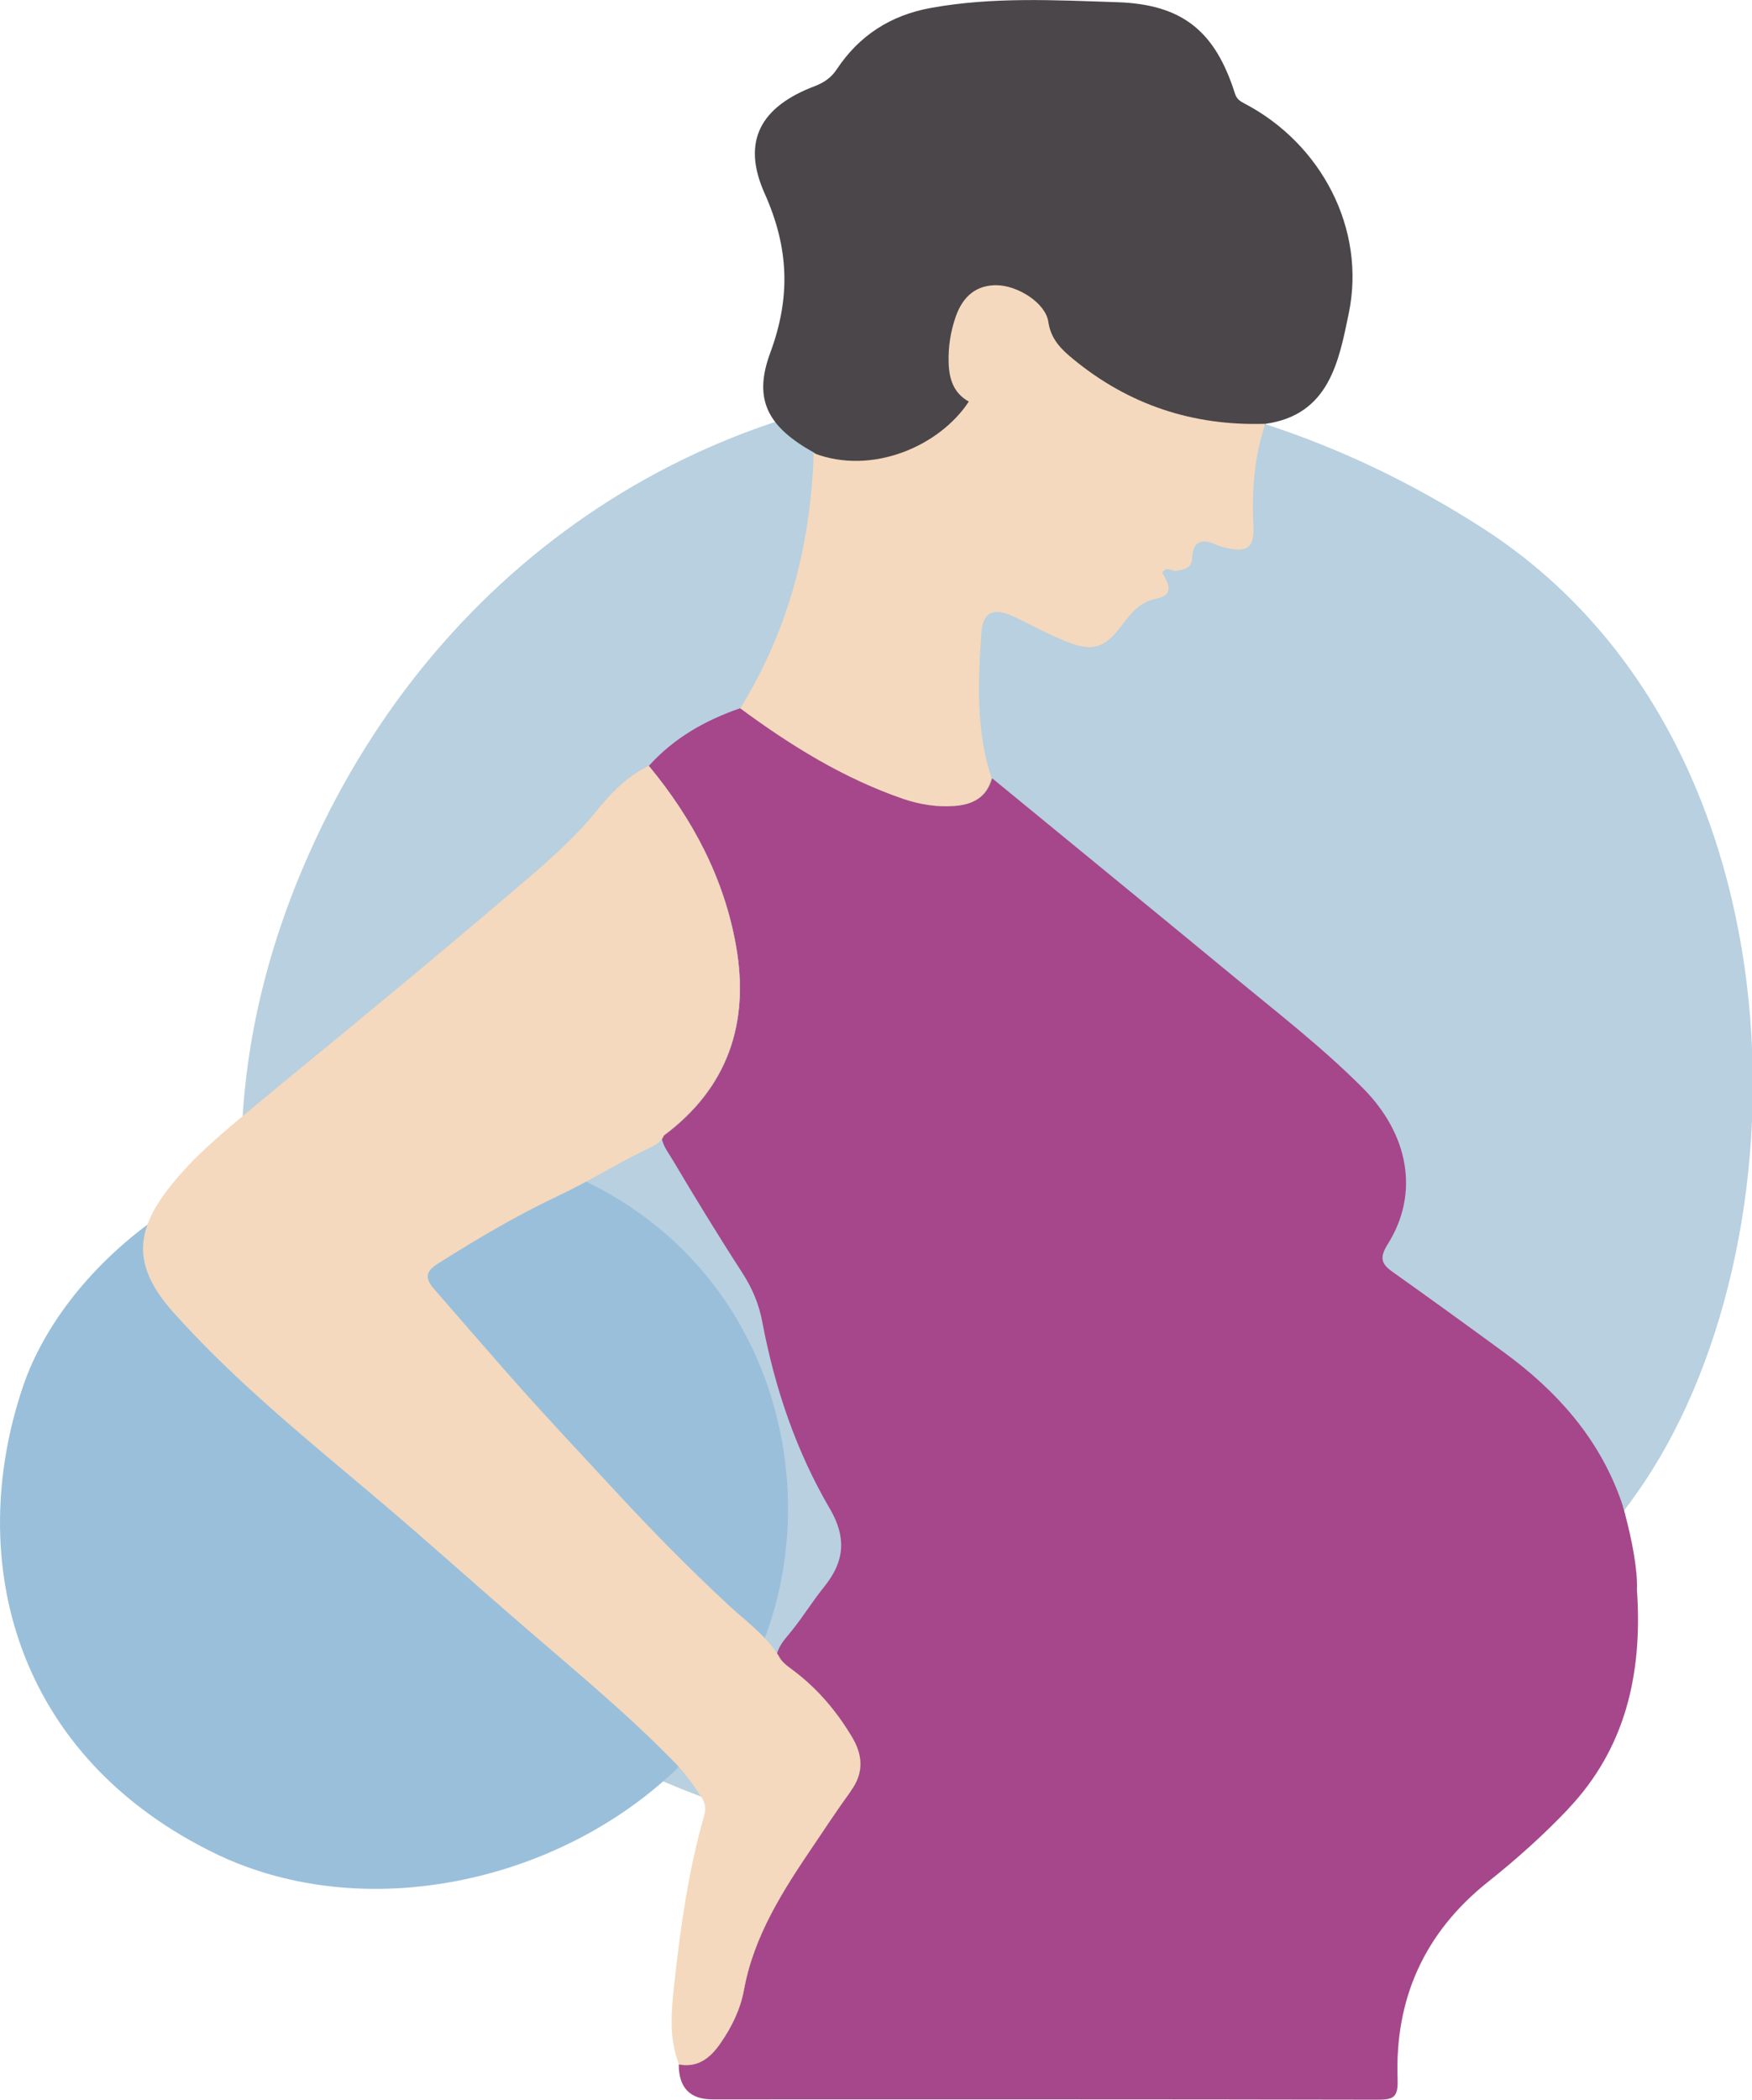
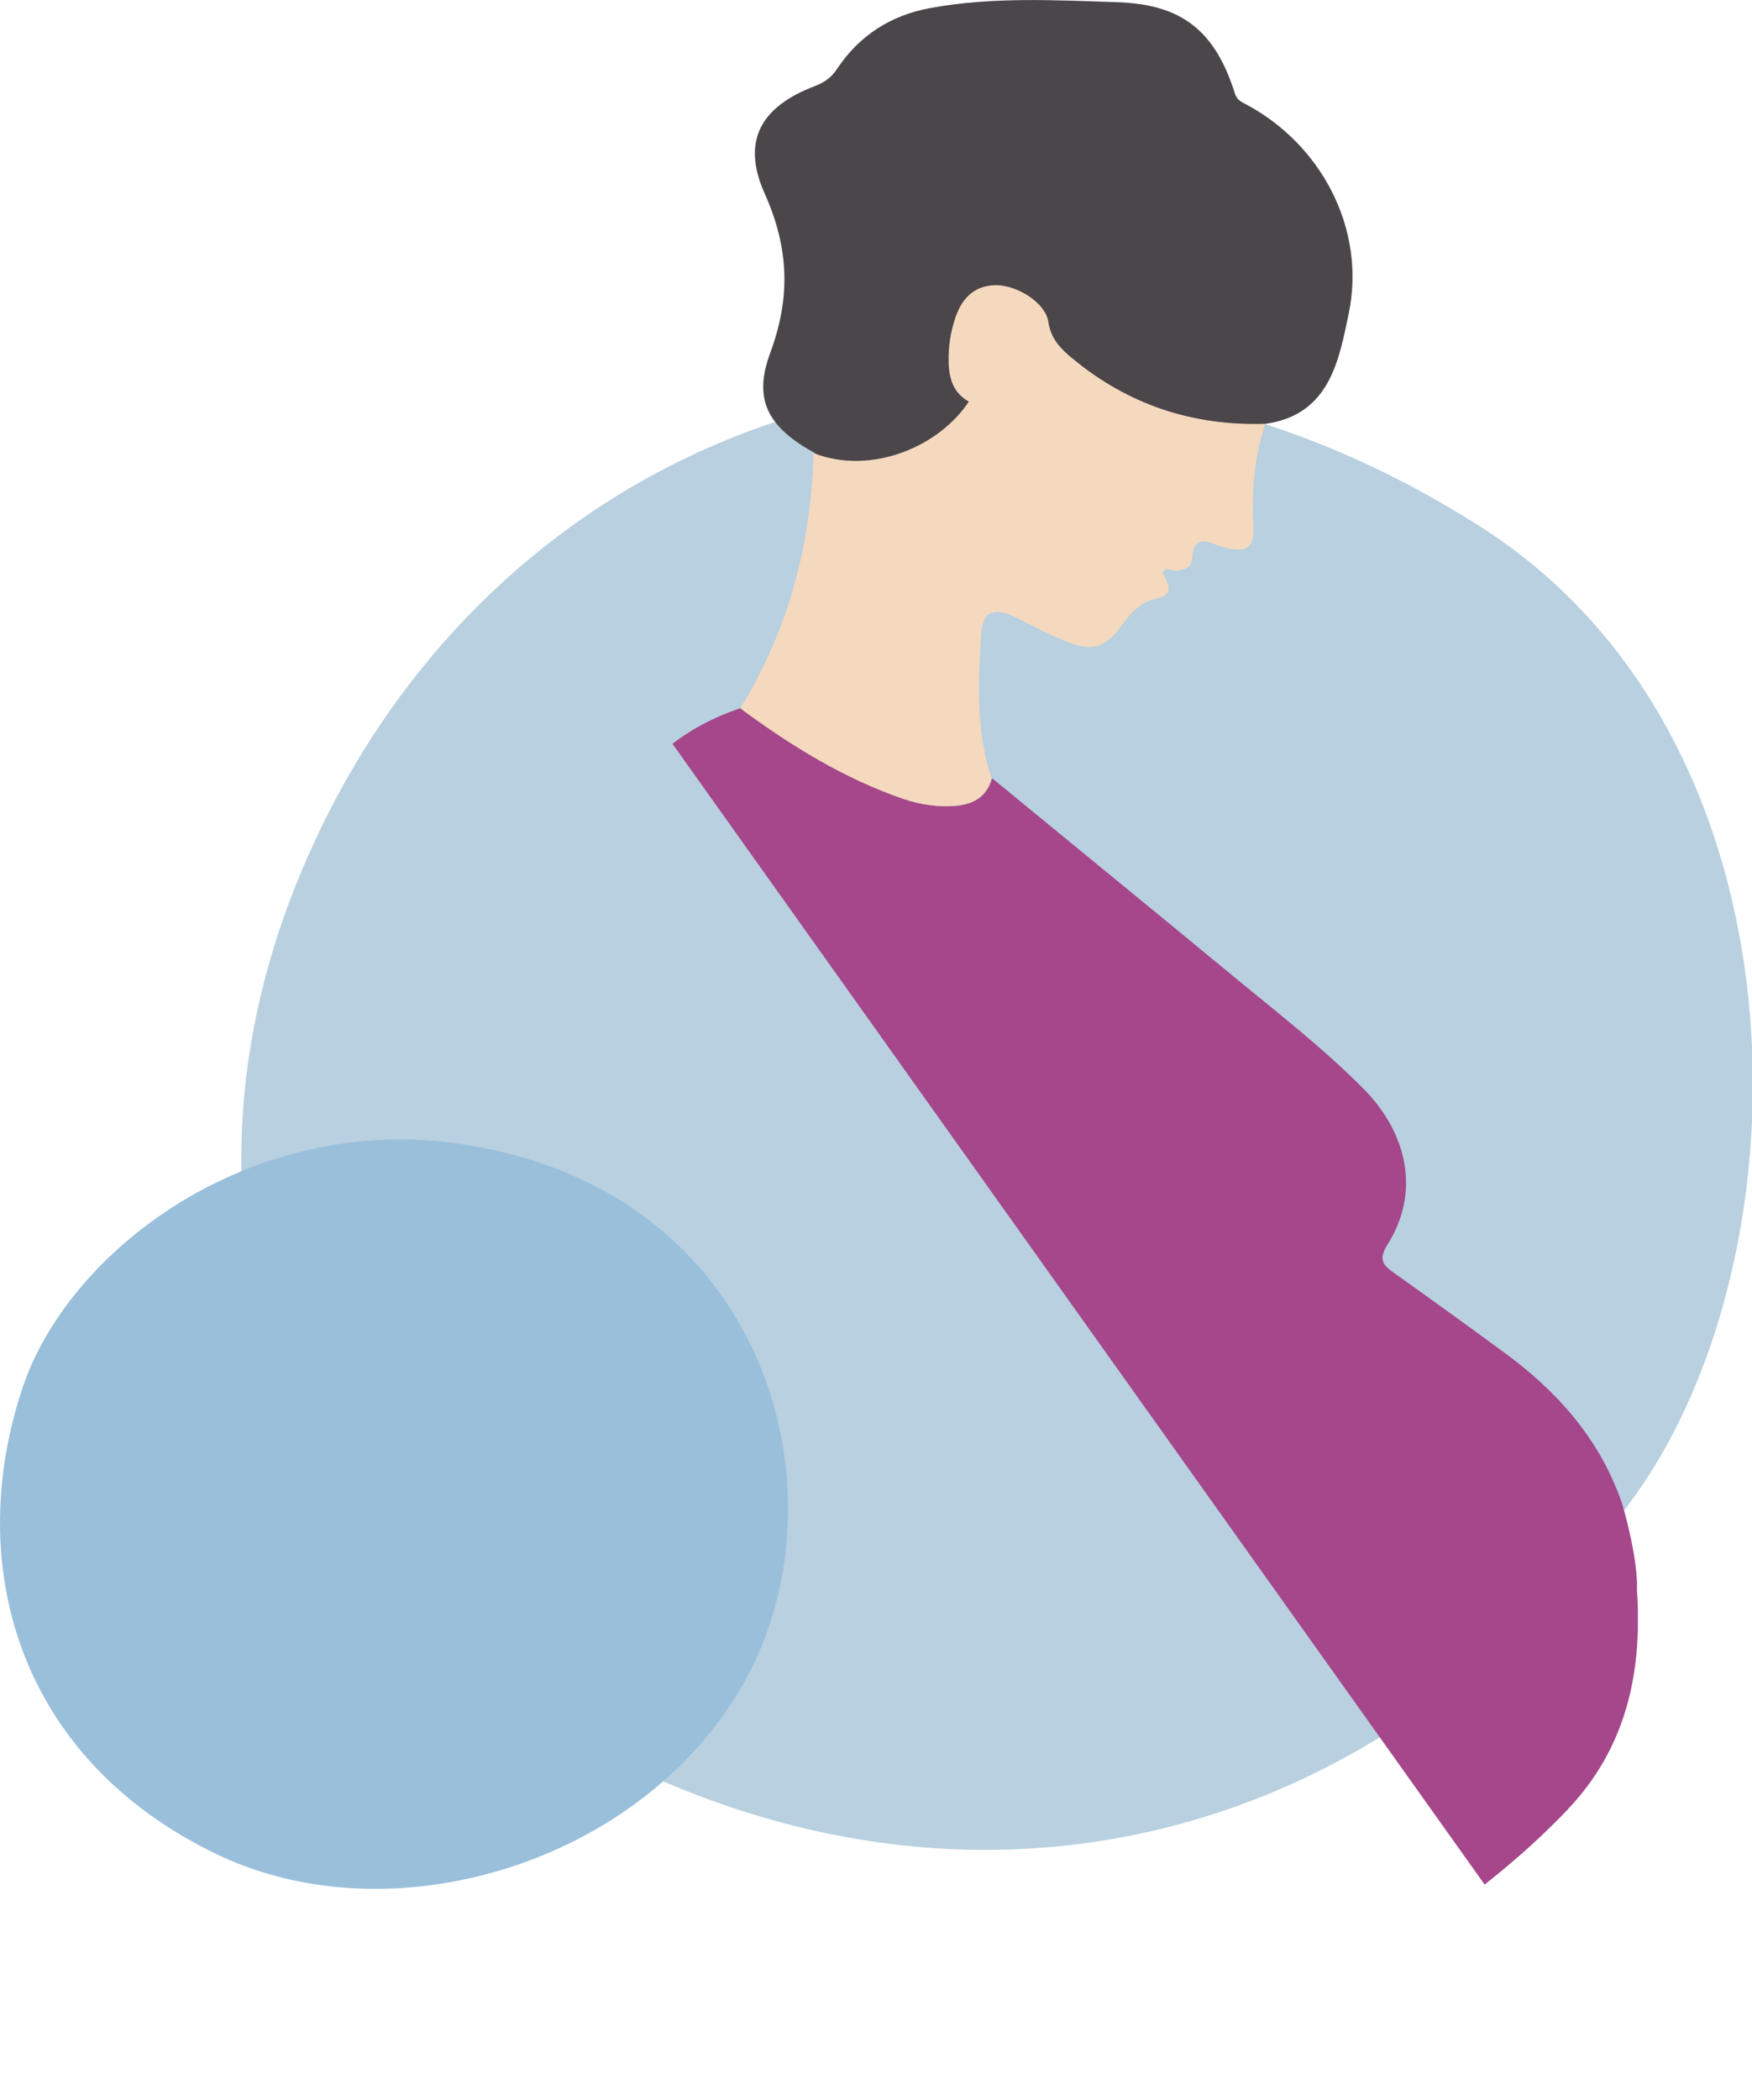
<svg xmlns="http://www.w3.org/2000/svg" viewBox="0 0 111.92 134.07">
  <clipPath id="a">
    <path d="m15.39 24.49h96.53v93.62h-96.53z" />
  </clipPath>
  <clipPath id="b">
    <path d="m0 72.75h50.34v47.85h-50.34z" />
  </clipPath>
  <clipPath id="c">
-     <path d="m9.13 0h95.5v134.07h-95.5z" />
+     <path d="m9.13 0h95.5v134.07z" />
  </clipPath>
  <g opacity=".5">
    <g clip-path="url(#a)">
      <path d="m64.78 24.49c-19.14 0-36.61 11.09-45.02 29.98-11.39 25.49.98 49.4 21.26 58.67 7.34 3.36 14.74 4.97 21.93 4.97 16.14 0 31.16-8.11 41.57-22.72 11.1-15.59 11.26-47.89-9.59-61.53-9.84-6.38-20.22-9.36-30.15-9.36z" fill="#71a1c0" />
    </g>
    <g clip-path="url(#b)">
      <path d="m25.6 72.75c-11.73 0-21.43 7.84-24.13 15.77-3.77 11.14-.52 23.73 12.5 29.93 3.08 1.45 6.51 2.15 10 2.15 9.29 0 19.03-4.91 23.67-13.38 6.57-11.97 1.39-31.26-18.16-34.17-1.33-.2-2.62-.3-3.91-.3" fill="#3580b8" />
    </g>
  </g>
  <g clip-path="url(#c)">
    <path d="m100.17 115.51c-1.59 1.67-3.31 3.21-5.11 4.64-4.06 3.23-5.97 7.46-5.78 12.62.04 1.18-.29 1.29-1.3 1.29-14.15-.03-28.31-.02-42.47-.02-1.43 0-2.15-.74-2.15-2.23h.01c1.23.22 2.02-.43 2.66-1.36.71-1.03 1.26-2.16 1.49-3.37.64-3.52 2.52-6.4 4.46-9.27.79-1.16 1.55-2.33 2.38-3.46.84-1.15.76-2.28.06-3.45-.96-1.6-2.14-3.01-3.63-4.15-.38-.3-.82-.54-1.05-1.02-.03-.05-.06-.1-.1-.15.15-.58.57-1 .93-1.45.75-.93 1.38-1.96 2.13-2.88 1.26-1.59 1.37-3.1.33-4.89-2.17-3.7-3.53-7.72-4.33-11.94-.21-1.15-.65-2.18-1.29-3.17-1.55-2.39-3.03-4.82-4.48-7.26-.24-.4-.55-.79-.64-1.26.05-.06.09-.13.12-.22 4.09-3.04 5.48-7.18 4.62-12.08-.76-4.35-2.78-8.15-5.58-11.53 1.61-1.79 3.62-2.92 5.86-3.69h.01s0 0 0 .01c3.23 2.38 6.62 4.48 10.44 5.79 1.05.36 2.13.53 3.24.44 1.16-.09 2.04-.54 2.38-1.74 0 0 0-.01 0-.02 5.11 4.2 10.23 8.37 15.33 12.58 2.82 2.33 5.72 4.57 8.31 7.16 3.01 3 3.65 6.79 1.64 9.99-.58.92-.4 1.31.36 1.83 2.38 1.69 4.74 3.4 7.09 5.12 3.33 2.44 5.98 5.4 7.4 9.32.06.17.12.34.17.51v.03c.06.18.12.38.17.6.36 1.35.78 3.38.72 4.68v.02c0 .09.01.18.02.27.3 5.13-.76 9.84-4.41 13.69z" fill="#a5478a" />
    <g fill="#723060">
      <path d="m42.38 72.52c-.03.08-.07.15-.12.22-.02-.09-.03-.2-.02-.3.12-.44.54-.59.83-.87 2.73-2.62 4.08-5.77 3.74-9.63-.38-4.37-2.25-8.12-4.7-11.64-.3-.43-.7-.81-.69-1.4 2.8 3.38 4.82 7.18 5.58 11.53.86 4.9-.54 9.04-4.62 12.08z" />
      <path d="m54.36 114.35c-.82 1.13-1.59 2.3-2.38 3.46-1.94 2.87-3.82 5.75-4.46 9.27-.22 1.21-.77 2.34-1.49 3.37-.64.93-1.43 1.59-2.66 1.36 0 0 0 0 0-.01 1.29-.42 2.28-1.19 2.92-2.44.48-.96.86-1.98 1.07-3.03.4-1.98 1.23-3.76 2.26-5.46 1.28-2.13 2.67-4.17 4.09-6.19 1.16-1.64 1.15-2.39.1-4.07-.87-1.38-1.94-2.56-3.21-3.56-.45-.35-.95-.68-.99-1.34 0-.04.02-.08.03-.12.04.05.08.1.1.15.23.47.67.72 1.05 1.02 1.49 1.14 2.67 2.55 3.63 4.15.7 1.17.78 2.3-.06 3.45z" />
      <path d="m63.36 49.71c-.34 1.2-1.22 1.66-2.38 1.74-1.11.08-2.19-.09-3.24-.44-3.83-1.31-7.21-3.41-10.44-5.79 0 0 0 0 0-.01.68-.05 1.12.42 1.63.76 2.85 1.86 5.7 3.74 9.02 4.72 1.97.59 3.86.77 5.41-.99v.02z" />
-       <path d="m103.84 96.84c-.06-.22-.12-.43-.18-.6.02.05.04.11.06.16.05.16.09.3.12.44z" />
      <path d="m103.66 96.2c-.06-.17-.12-.34-.18-.51.05.12.1.3.17.51z" />
    </g>
    <path d="m80.84 27.06c4.08-.57 4.69-4.01 5.32-7.05 1.12-5.4-1.76-10.84-6.66-13.4-.31-.16-.51-.3-.62-.67-1.25-3.91-3.31-5.67-7.53-5.8-3.97-.13-7.96-.35-11.9.37-2.55.46-4.57 1.76-6 3.92-.36.54-.81.84-1.4 1.07-3.44 1.3-4.71 3.5-3.2 6.86 1.55 3.47 1.67 6.62.35 10.18-1.12 3.03-.1 4.75 2.82 6.37.77.88 1.85.86 2.85.84 2.59-.04 4.74-1.18 6.62-2.91.66-.61.88-1.17.2-2-1.04-1.28-.77-4.36.37-5.56 1.07-1.14 3.73-.74 4.32.89 1.21 3.37 4.07 4.61 6.9 5.9 1.96.88 4.05 1.36 6.21 1.36.48 0 1 .06 1.37-.38v.02z" fill="#4b464a" />
    <path d="m54.36 114.35c-.82 1.13-1.59 2.3-2.38 3.46-1.94 2.87-3.82 5.75-4.46 9.27-.22 1.21-.77 2.34-1.49 3.37-.64.93-1.43 1.59-2.66 1.36 0 0 0 0 0-.01-.66-1.7-.48-3.43-.29-5.21.4-3.6.9-7.17 1.9-10.66.15-.49.06-.85-.22-1.26-.5-.75-1.02-1.48-1.65-2.13-2.98-3.07-6.28-5.78-9.5-8.57-3.16-2.72-6.27-5.53-9.46-8.23-4.51-3.81-9.1-7.51-13.06-11.93-2.43-2.72-2.59-4.91-.48-7.72 1.47-1.97 3.32-3.52 5.18-5.07 2.89-2.41 5.82-4.78 8.72-7.19 2.81-2.32 5.6-4.67 8.37-7.03 1.85-1.57 3.7-3.14 5.24-5.04.94-1.17 1.97-2.2 3.32-2.87 2.8 3.38 4.82 7.18 5.58 11.53.86 4.9-.54 9.04-4.62 12.08-.03.08-.07.15-.12.22-.19.28-.49.43-.79.57-2 .96-3.88 2.15-5.89 3.09-2.64 1.25-5.14 2.73-7.61 4.29-.82.52-.86.94-.26 1.63 1.51 1.74 3.02 3.48 4.54 5.21 2.28 2.6 4.65 5.11 7 7.65 2.32 2.51 4.71 4.94 7.21 7.27 1.09 1.01 2.32 1.88 3.16 3.14.04.05.08.1.1.15.23.47.67.72 1.05 1.02 1.49 1.14 2.67 2.55 3.63 4.15.7 1.16.78 2.3-.06 3.45z" fill="#f4d9be" />
    <path d="m80.83 27.06c-.7 2.09-.87 4.23-.76 6.42.08 1.52-.38 1.83-1.83 1.48-.2-.05-.4-.11-.58-.19-.89-.41-1.46-.2-1.5.84-.03.71-.54.74-1.01.84-.28.06-.61-.35-.9.11.34.63.84 1.42-.36 1.66-1.08.21-1.66.95-2.25 1.74-1.03 1.37-1.79 1.66-3.37 1.06-1.18-.45-2.3-1.07-3.44-1.62-1.32-.63-2.04-.39-2.14 1.04-.21 3.1-.35 6.23.66 9.26v.02c-.34 1.2-1.22 1.66-2.38 1.74-1.11.08-2.19-.09-3.24-.44-3.83-1.31-7.21-3.41-10.44-5.79 0 0 0 0 0-.01 3.09-4.99 4.5-10.46 4.69-16.29 0 0 .02 0 .02.01 3.69 1.42 8.01-.44 9.89-3.3-.98-.54-1.26-1.45-1.29-2.49-.03-1 .12-1.97.45-2.92.47-1.36 1.36-2.03 2.62-2.02 1.37.02 3.13 1.15 3.3 2.34.16 1.11.83 1.76 1.59 2.38 3.56 2.93 7.66 4.27 12.24 4.13h.01s0 .01 0 .01z" fill="#f4d9be" />
  </g>
</svg>